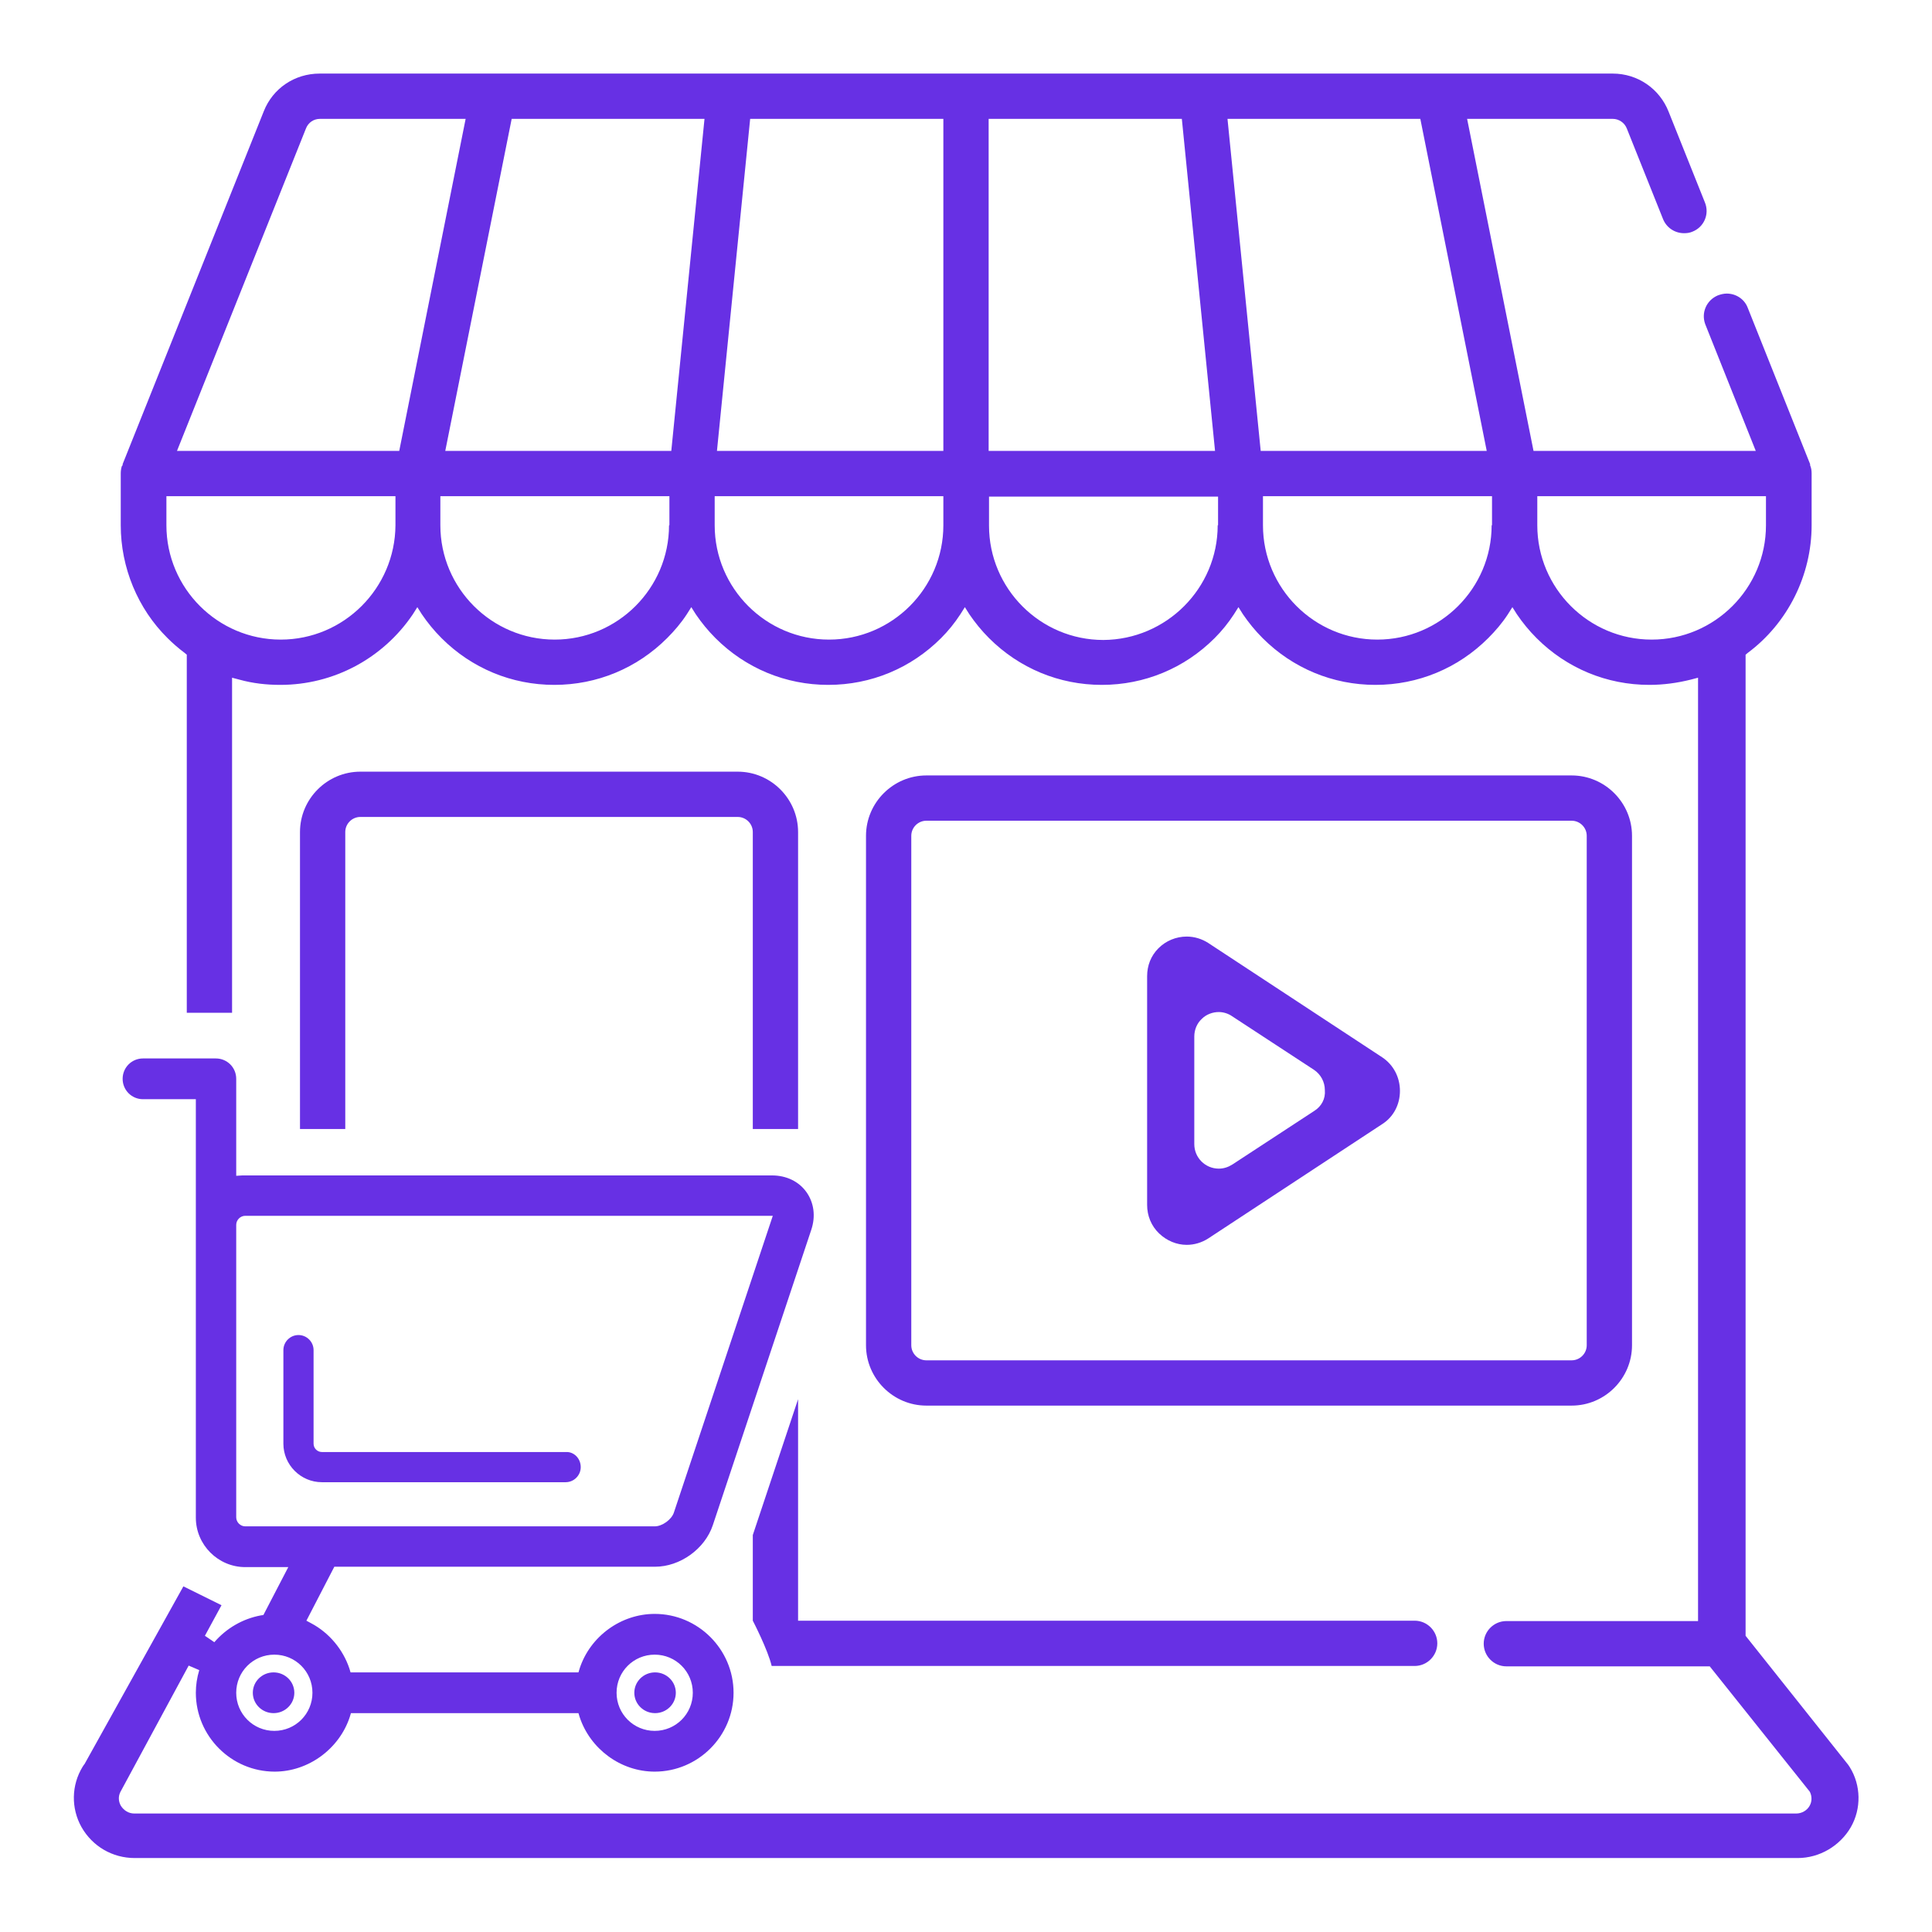
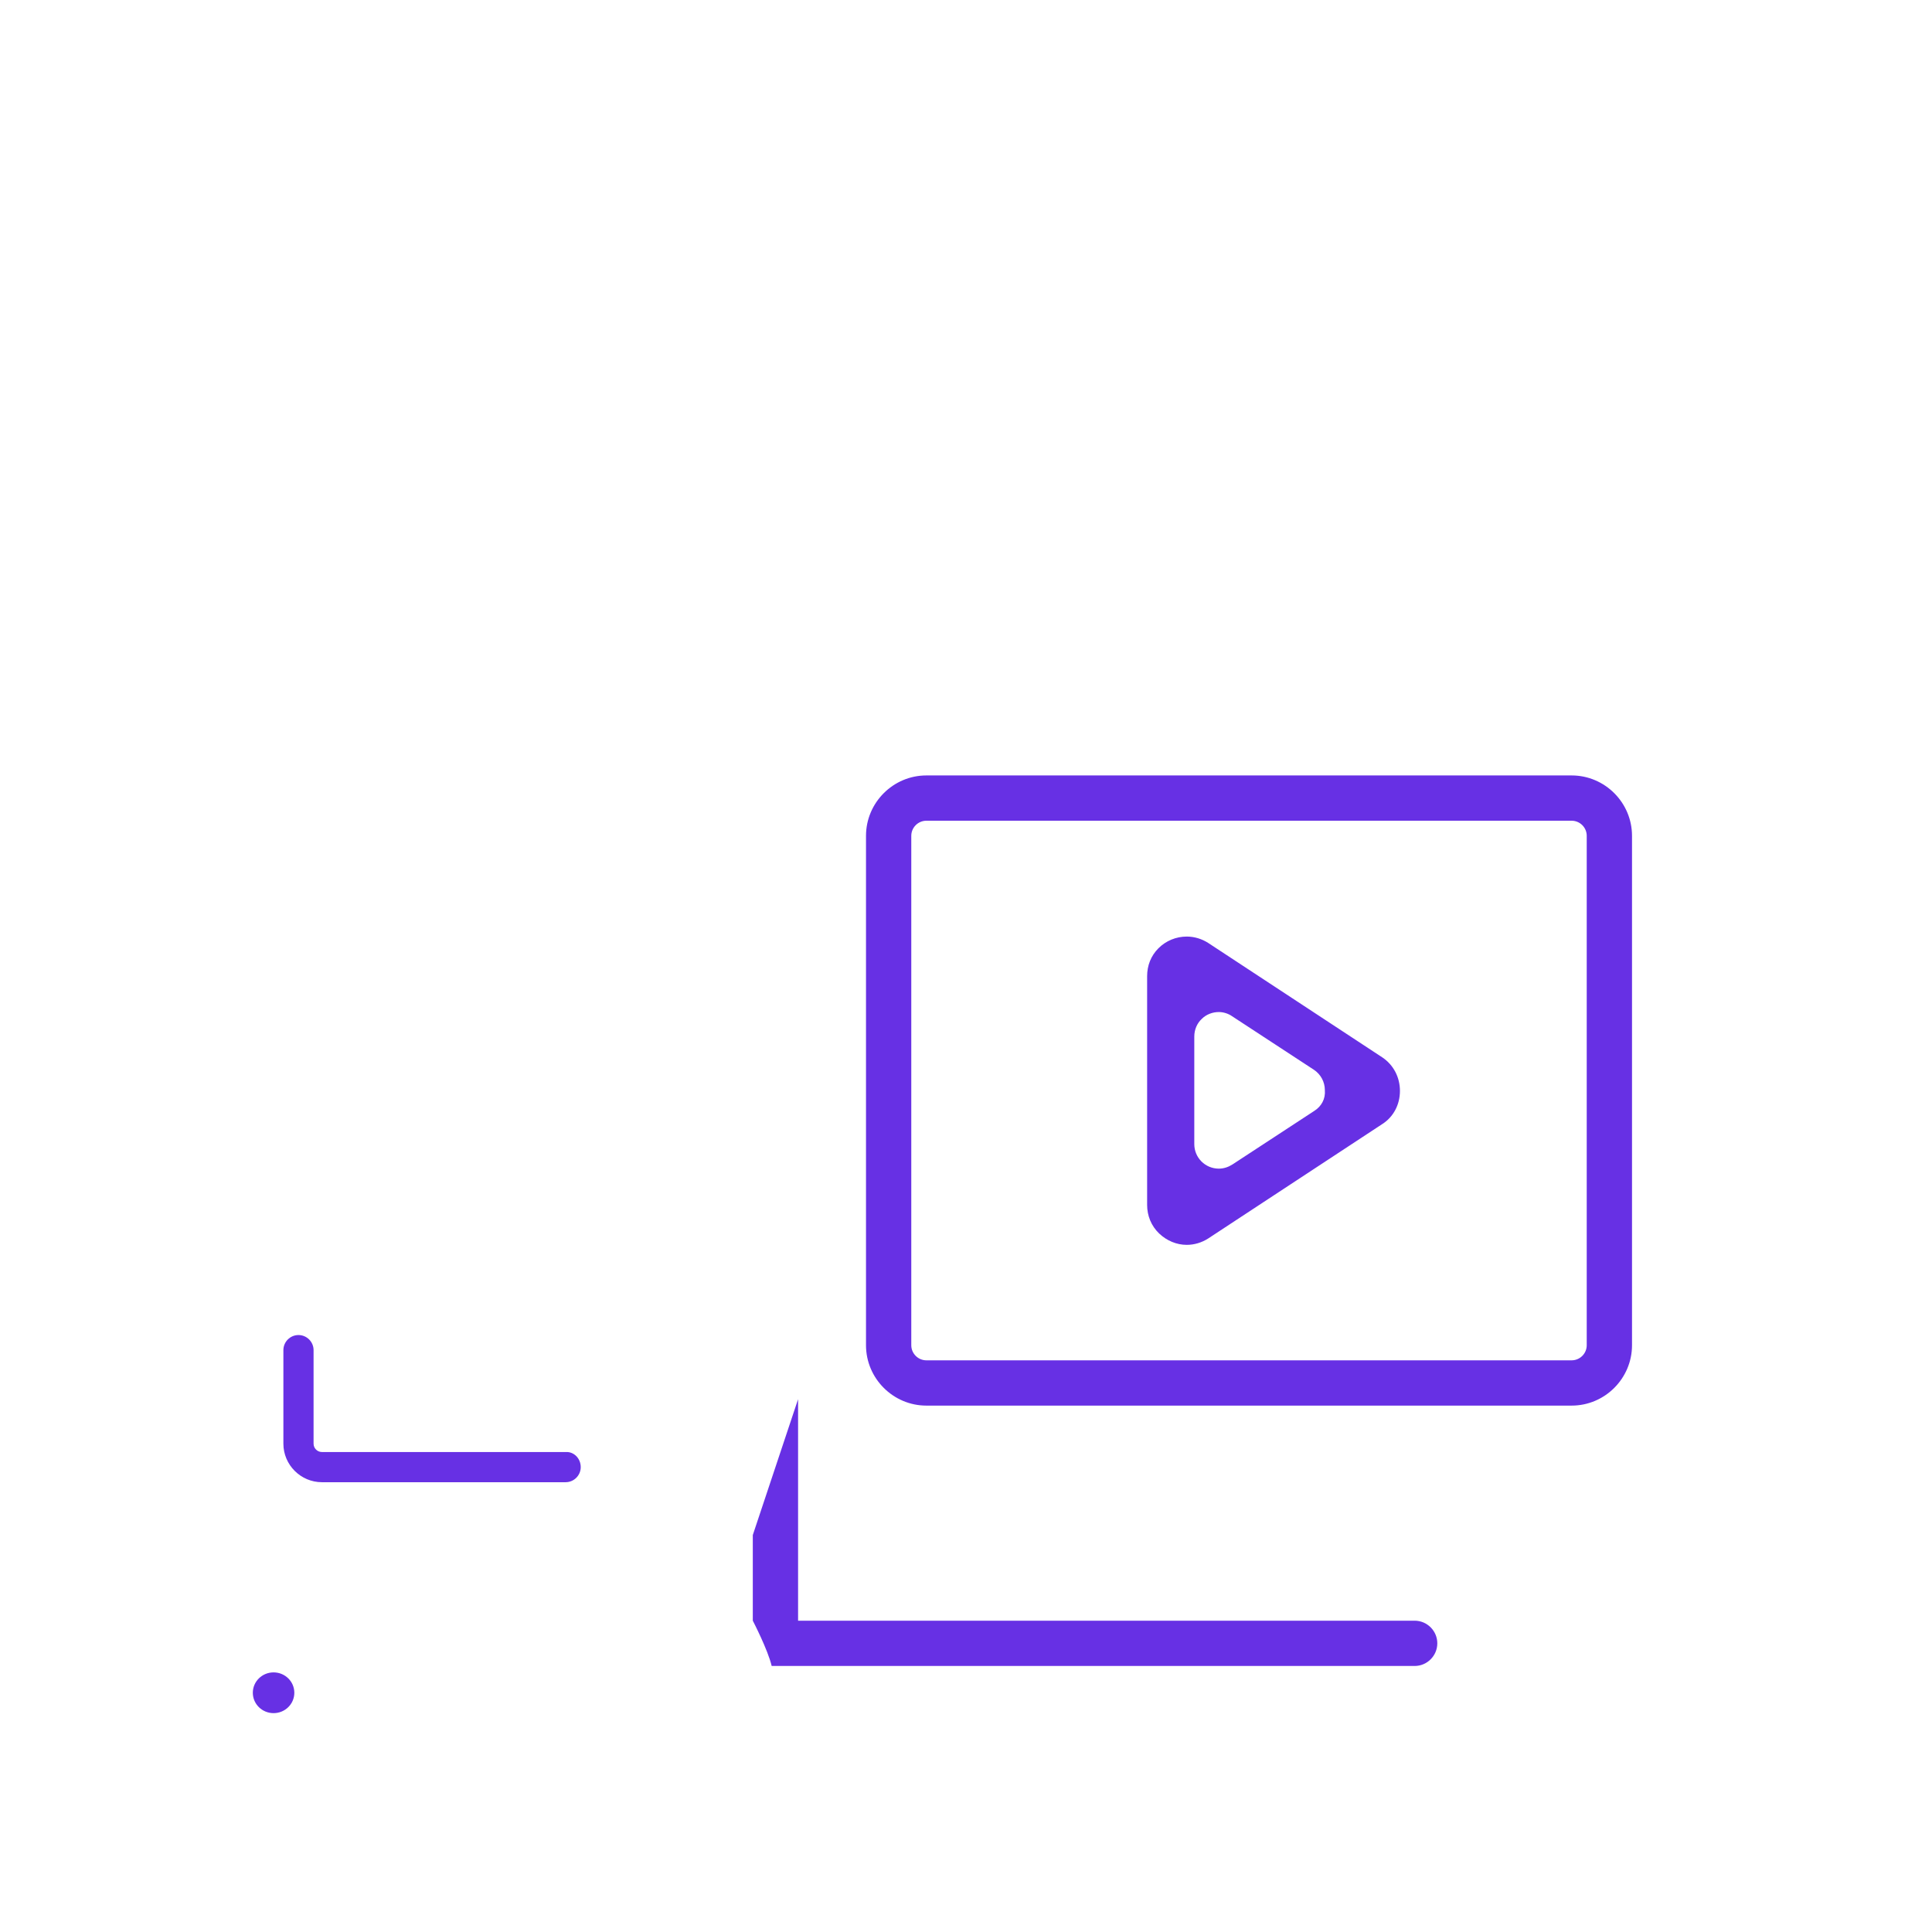
<svg xmlns="http://www.w3.org/2000/svg" version="1.1" id="Layer_1" x="0px" y="0px" viewBox="0 0 512 512" style="enable-background:new 0 0 512 512;" xml:space="preserve">
  <style type="text/css">
	.st0{fill:#6730E4;}
</style>
  <g>
    <path class="st0" d="M416.5,372.5c8.8,0,16-7.2,16-16v-135c0-8.8-7.2-16-16-16h-171c-8.8,0-16,7.2-16,16v135c0,8.8,7.2,16,16,16   H416.5z M241.5,356.5v-135c0-2.2,1.8-4,4-4h171c2.2,0,4,1.8,4,4v135c0,2.2-1.8,4-4,4h-171C243.3,360.5,241.5,358.7,241.5,356.5z" />
-     <path class="st0" d="M490.2,468.3c-0.1-0.2-0.3-0.4-0.4-0.6l-27.2-34.2v-260l0.6-0.5c10.6-7.9,16.9-20.6,16.9-33.8v-13.7   c0-0.8-0.1-1.5-0.4-2.2v-0.1v-0.1V123l-16.6-41.6c-0.9-2.2-3.1-3.6-5.5-3.6c-0.8,0-1.6,0.2-2.4,0.5c-3,1.3-4.4,4.6-3.3,7.6   l13.4,33.6h-58.9l-17.6-88h38.6c1.6,0,3.1,1,3.7,2.5l9.6,24c0.9,2.3,3.1,3.8,5.6,3.8c0.8,0,1.5-0.1,2.2-0.4   c3.1-1.2,4.6-4.7,3.3-7.8l-9.6-24c-2.4-6.1-8.2-10.1-14.8-10.1H84.7c-6.6,0-12.4,3.9-14.8,10L32.5,123v0.3l-0.2,0.2   c-0.2,0.6-0.3,1.3-0.3,2v13.7c0,11.2,4.5,22.1,12.4,29.9c1.4,1.4,2.9,2.7,4.5,3.9l0.6,0.5v94.9h12v-88.8l1.9,0.5   c3.6,1,7.2,1.4,10.9,1.4c14.1,0,27.2-7,35.1-18.7l1.2-1.9l1.2,1.9c1.5,2.2,3.2,4.3,5.2,6.3c8,8,18.6,12.4,29.9,12.4   c11.3,0,21.9-4.4,29.9-12.4c1.9-1.9,3.7-4,5.2-6.3l1.2-1.9l1.2,1.9c1.5,2.2,3.2,4.3,5.2,6.3c8,8,18.6,12.4,29.9,12.4   s21.9-4.4,29.9-12.4c1.9-1.9,3.6-4,5.1-6.3l1.2-1.9l1.2,1.9c1.5,2.2,3.2,4.3,5.2,6.3c8,8,18.6,12.4,29.9,12.4s21.9-4.4,29.9-12.4   c1.9-1.9,3.6-4,5.1-6.3l1.2-1.9l1.2,1.9c1.5,2.2,3.2,4.3,5.2,6.3c8,8,18.6,12.4,29.9,12.4s21.9-4.4,29.9-12.4   c1.9-1.9,3.7-4,5.2-6.3l1.2-1.9l1.2,1.9c1.5,2.2,3.2,4.3,5.2,6.3c8,8,18.6,12.4,29.9,12.4c3.7,0,7.4-0.5,11-1.4l1.9-0.5v250h-50.8   c-3.3,0-6,2.7-6,6s2.7,6,6,6h53.9l26.5,33.2l0.1,0.2c0.5,1.1,0.5,2.4-0.1,3.5c-0.7,1.3-2.1,2.1-3.6,2.1H35.6   c-1.5,0-2.8-0.8-3.6-2.1c-0.6-1.1-0.7-2.4-0.1-3.6L50,441.4l2.8,1.2c-0.6,2-0.9,4-0.9,6c0,11.5,9.4,20.9,20.9,20.9   c8.9,0,17.1-6,19.9-14.5l0.3-1h60.3l0.3,1c2.8,8.5,10.9,14.5,19.9,14.5c11.5,0,20.9-9.4,20.9-20.9s-9.4-20.9-20.9-20.9   c-8.9,0-17.1,5.9-19.9,14.5l-0.3,1H92.9l-0.3-1c-1.7-5.1-5.4-9.5-10.1-12l-1.3-0.7l7.4-14.3h85c6.6,0,13.2-4.7,15.3-11l26.1-78.3   c1.2-3.6,0.7-7.2-1.3-10s-5.3-4.4-9.1-4.4H65c-0.3,0-0.5,0-0.8,0l-1.6,0.1v-25.7c0-3-2.4-5.4-5.4-5.4H37.9c-3,0-5.4,2.4-5.4,5.4   s2.4,5.4,5.4,5.4h14v110.9c0,7.2,5.9,13.1,13.1,13.1h11.4L69.8,428l-0.7,0.1c-4.8,0.9-9.1,3.4-12.3,7.1l-2.5-1.7l4.4-8.1l-10.1-5   l-26.2,47.1l-0.1,0.1c-0.1,0.2-0.3,0.4-0.4,0.6c-3,4.9-3.1,11-0.3,16c2.9,5.1,8.2,8.2,14.1,8.2h440.7c5.8,0,11.2-3.2,14.1-8.2   C493.3,479.3,493.2,473.1,490.2,468.3z M104.8,139.2L104.8,139.2c-0.1,16.7-13.7,30.3-30.4,30.3c-16.7,0-30.3-13.6-30.3-30.3v-7.7   h60.7V139.2z M105.8,119.5H46.9L81.1,34c0.6-1.5,2-2.5,3.7-2.5h38.6L105.8,119.5z M177.4,139.2h-0.1c0,16.7-13.6,30.3-30.3,30.3   s-30.3-13.6-30.3-30.3v-7.7h60.7V139.2z M177.9,119.5H118l17.6-88h51.1L177.9,119.5z M250,139.2c0,16.7-13.6,30.3-30.3,30.3   s-30.3-13.6-30.3-30.3v-7.7H250V139.2z M250,119.5h-60l8.8-88H250V119.5z M262,119.5v-88h51.2l8.8,88H262z M322.8,139.2h-0.1   c0,16.7-13.6,30.3-30.3,30.4c-16.7,0-30.3-13.6-30.3-30.3v-7.7h60.7V139.2z M334.1,119.5l-8.8-88h51.1l17.6,88H334.1z M395.4,139.2   h-0.1c0,16.7-13.6,30.3-30.3,30.3s-30.3-13.6-30.3-30.3v-7.7h60.7V139.2z M437.7,169.5c-16.7,0-30.3-13.6-30.3-30.3v-7.7H468v7.7   C468,155.9,454.4,169.5,437.7,169.5z M173.5,438.5c5.6,0,10.1,4.5,10.1,10.1c0,5.6-4.5,10.1-10.1,10.1c-5.6,0-10.1-4.5-10.1-10.1   C163.4,443,167.9,438.5,173.5,438.5z M65,404.5c-1.3,0-2.4-1.1-2.4-2.4v-77.5c0-1.3,1.1-2.4,2.4-2.4h139.8l-26.2,78.6   c-0.6,1.9-3.1,3.7-5.1,3.7H65z M72.7,438.5c5.6,0,10.1,4.5,10.1,10.1c0,5.6-4.5,10.1-10.1,10.1c-5.6,0-10.1-4.5-10.1-10.1   C62.6,443,67.1,438.5,72.7,438.5z" />
    <path class="st0" d="M211.5,370.8l-12,36v22.7c0,0,4,7.7,5,12h170.4c3.3,0,6-2.7,6-6s-2.7-6-6-6H211.5V370.8z" />
-     <path class="st0" d="M211.5,299.2v-78.7c0-8.8-7.2-16-16-16h-100c-8.8,0-16,7.2-16,16v78.7h12v-78.7c0-2.2,1.8-4,4-4h100   c2.2,0,4,1.8,4,4v78.7H211.5z" />
    <path class="st0" d="M314.5,329.9c2,0,4-0.6,5.7-1.7l46.1-30.3c3-1.9,4.7-5.2,4.7-8.8s-1.7-6.9-4.7-8.9l-46.1-30.3   c-1.7-1.1-3.7-1.7-5.7-1.7c-2.8,0-5.5,1.1-7.5,3.1s-3,4.6-3,7.4c0,26.7,0,32,0,40.2c0,4.5,0,9.9,0,20.4c0,2.9,1.1,5.6,3.2,7.6   C309.2,328.8,311.8,329.9,314.5,329.9z M316.5,292.5c0-4.1,0-9,0-17.8c0-1.8,0.7-3.5,2-4.7c1.2-1.2,2.9-1.8,4.5-1.8   c1.2,0,2.5,0.4,3.5,1.1l21.7,14.2c1.8,1.2,2.9,3.2,2.9,5.4c0.2,2.3-0.9,4.3-2.8,5.5l-21.7,14.2c-1.1,0.7-2.3,1.1-3.6,1.1   c-3.6,0-6.5-2.9-6.5-6.5V292.5z" />
    <ellipse class="st0" cx="72.5" cy="448.6" rx="5.5" ry="5.4" />
    <path class="st0" d="M150,384.8H85.3c-1.2,0-2.2-1-2.2-2.2v-24.8c0-2.2-1.8-4-4-4c-2.2,0-4,1.8-4,4v24.8c0,5.6,4.6,10.2,10.2,10.2   h64.6c2.2,0,4-1.8,4-4C153.9,386.5,152.1,384.7,150,384.8z" />
-     <ellipse class="st0" cx="173.6" cy="448.6" rx="5.5" ry="5.4" />
  </g>
</svg>